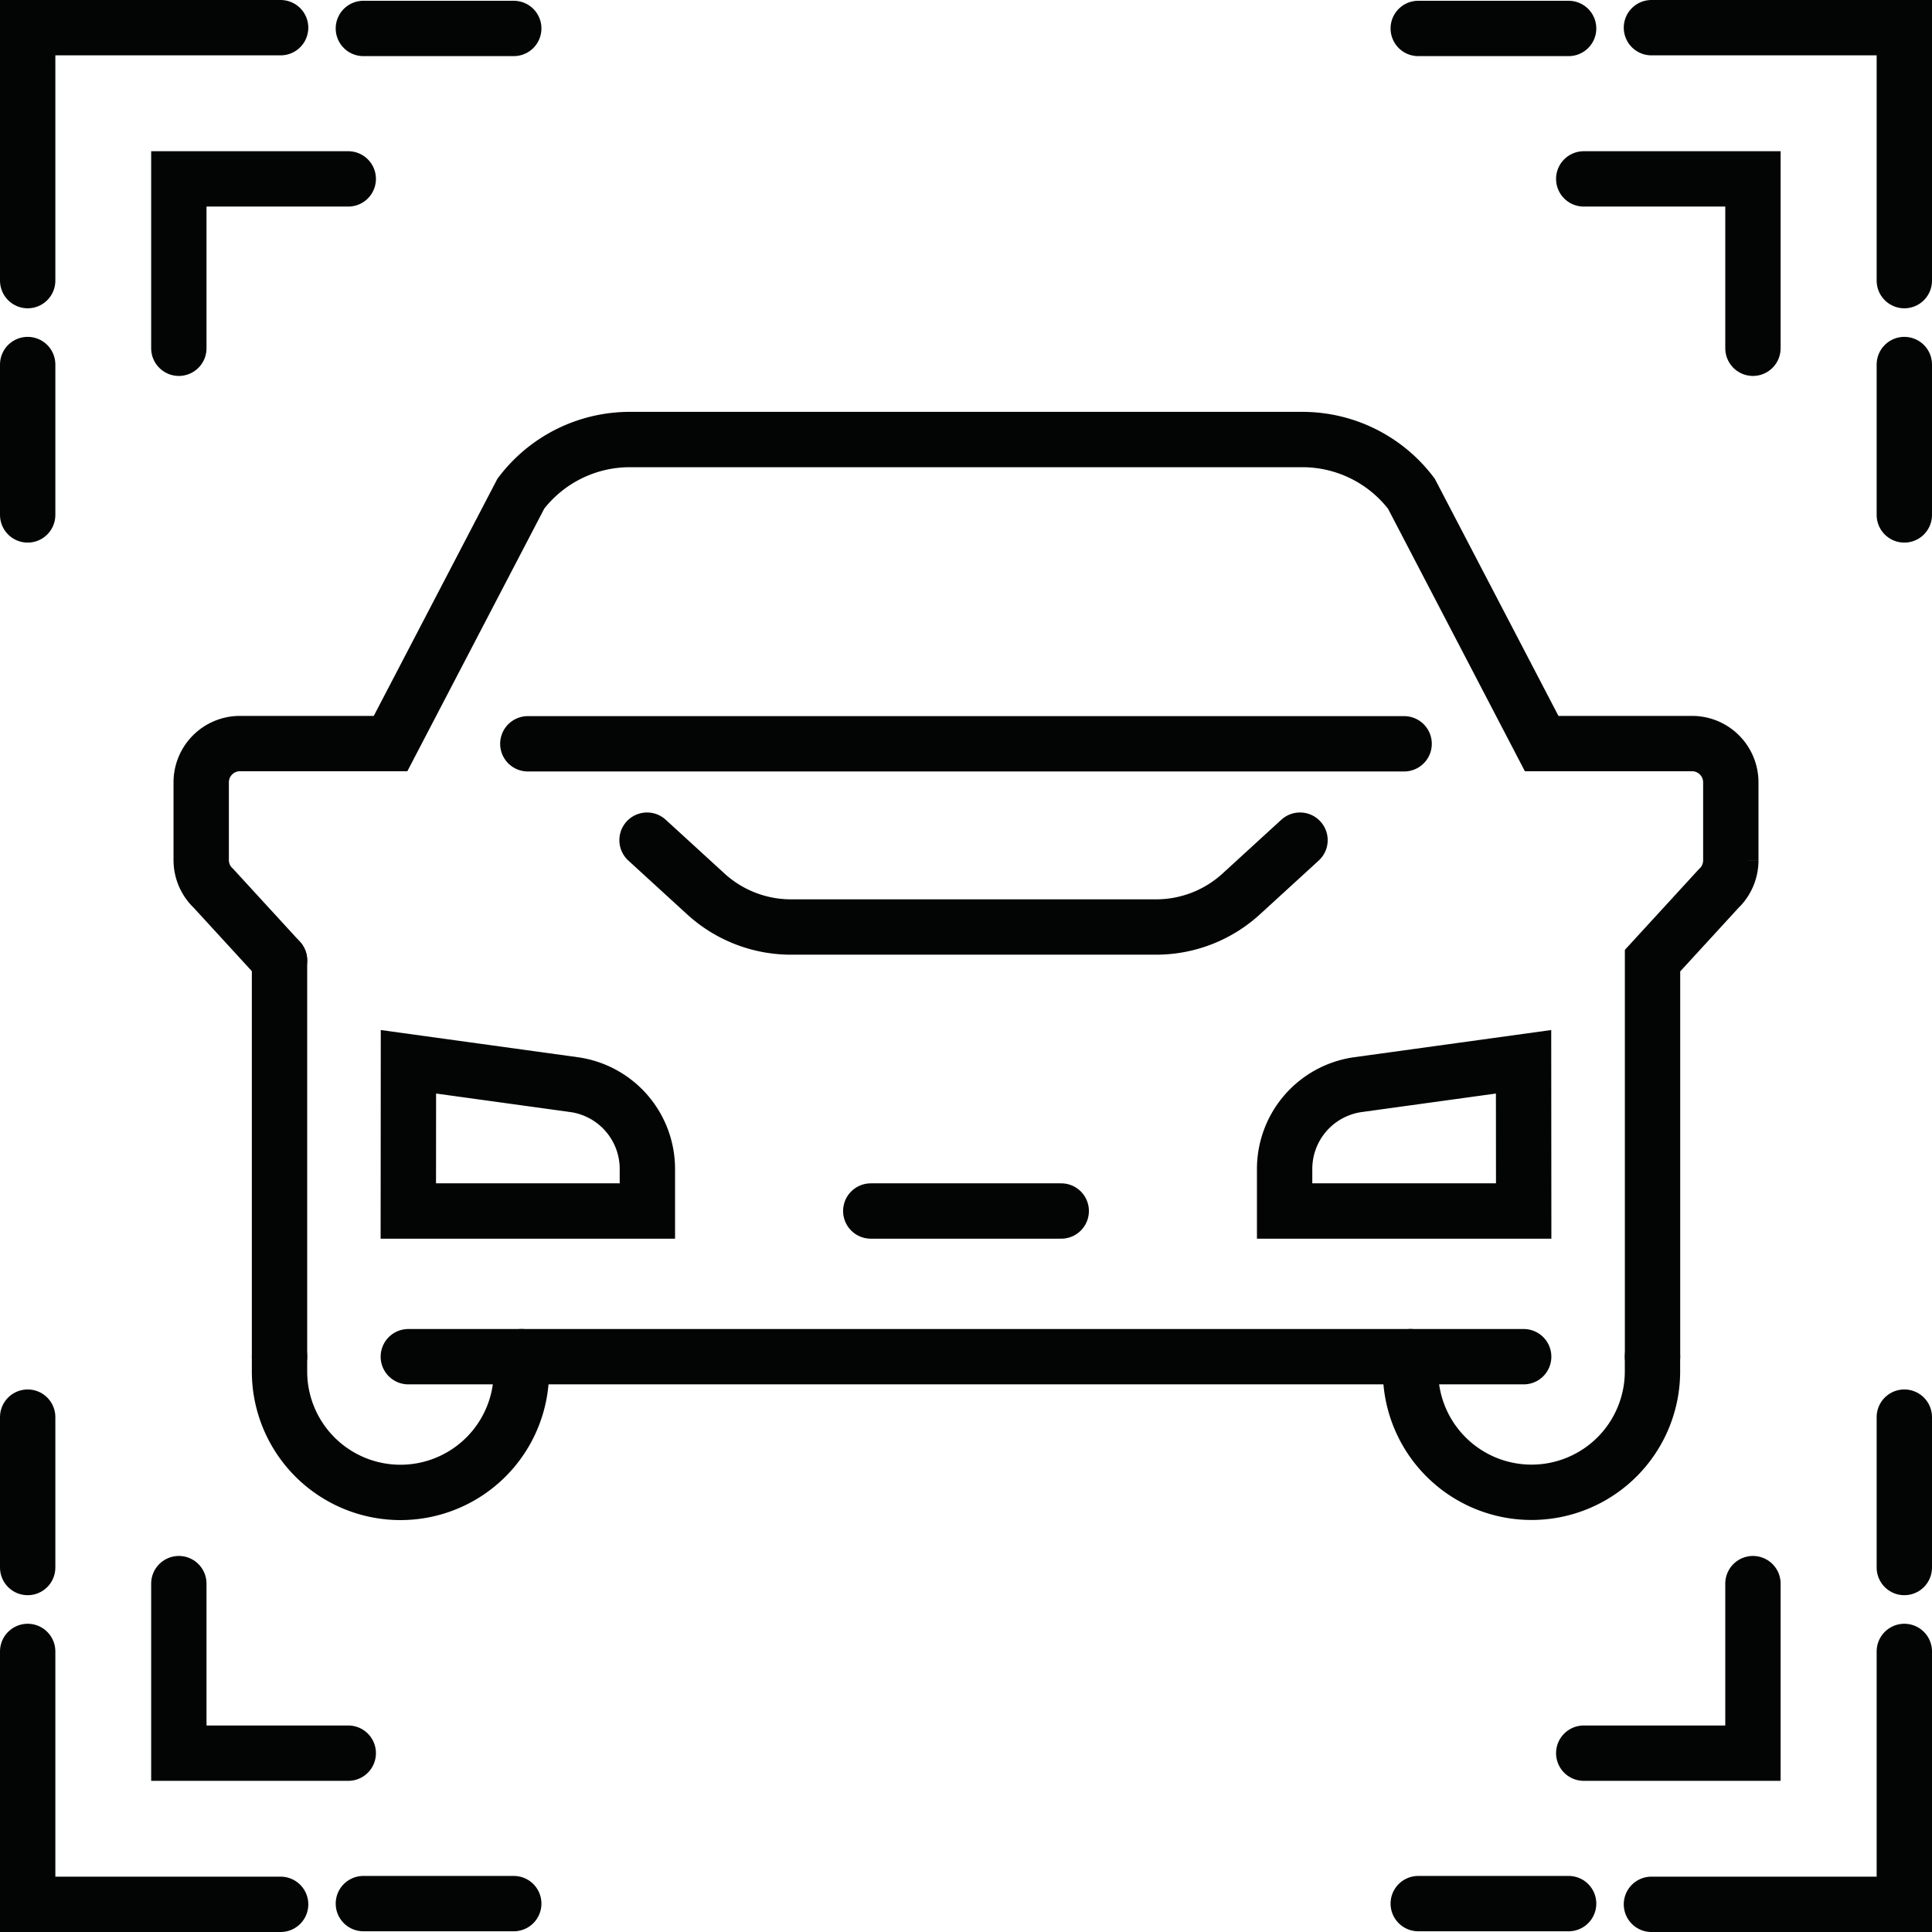
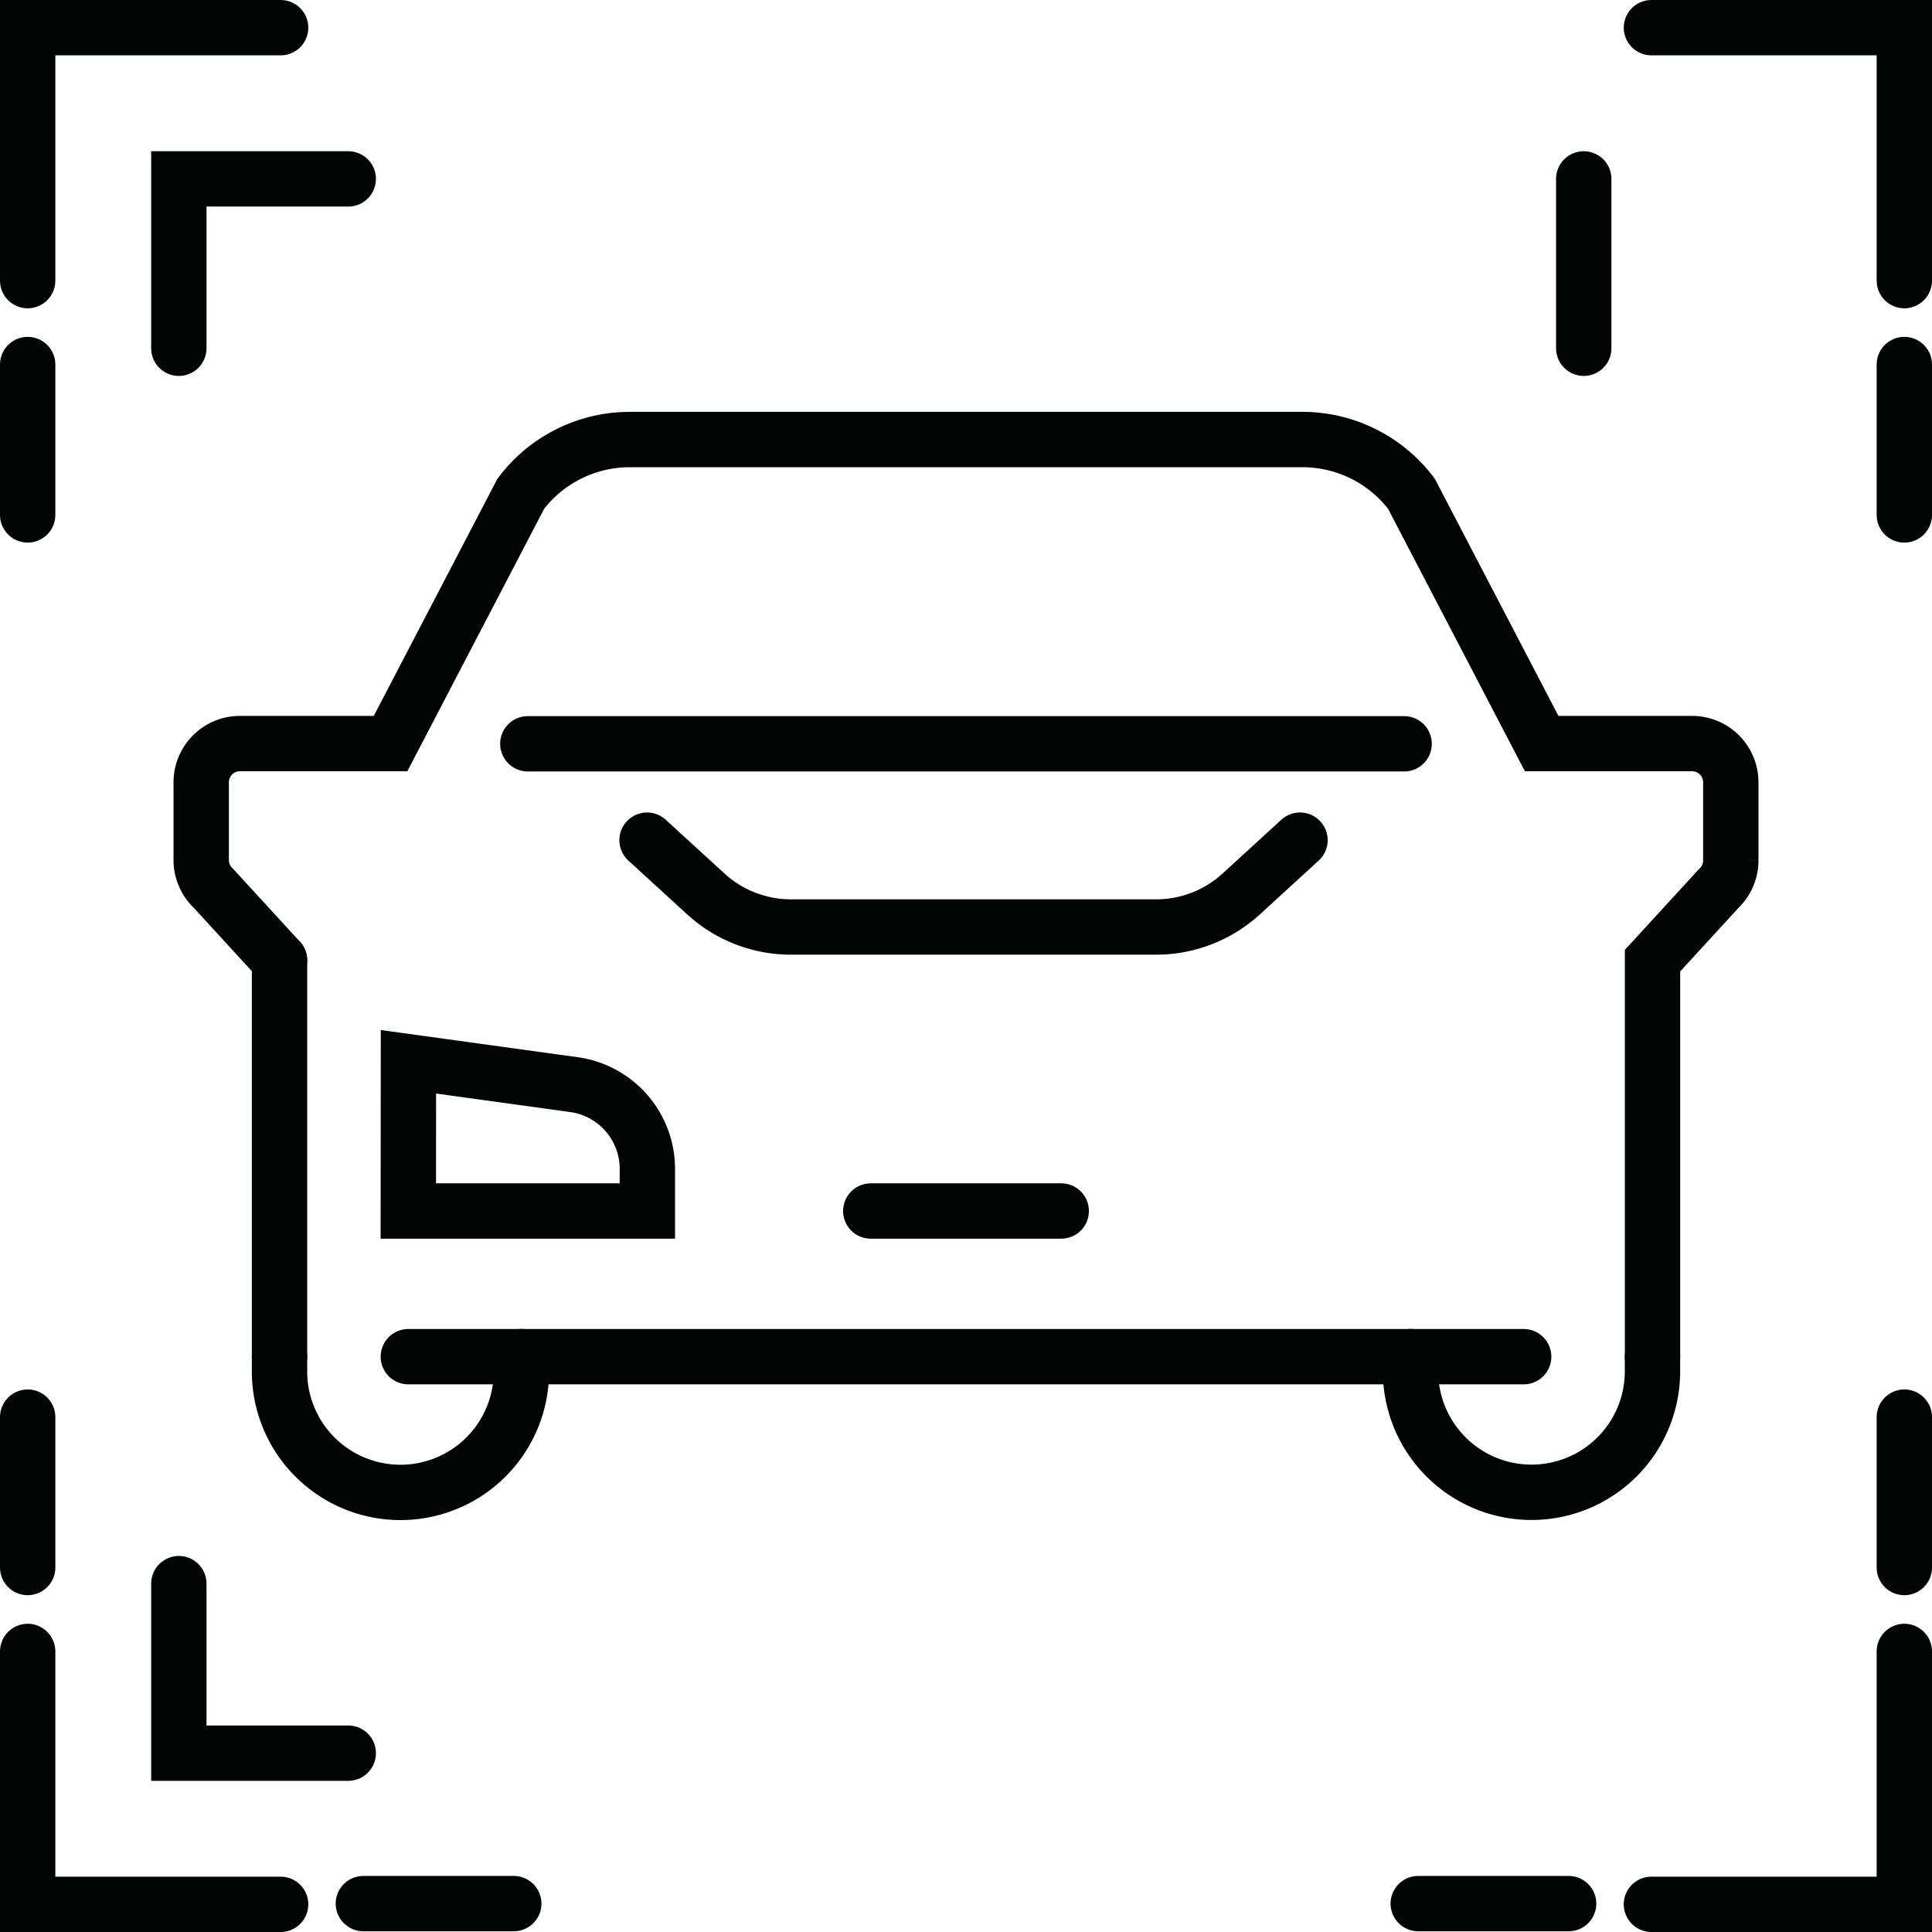
<svg xmlns="http://www.w3.org/2000/svg" width="34.905" height="34.905" viewBox="0 0 34.905 34.905">
  <g id="mt-icon-adas-alerts" transform="translate(-3.03 -3.389)">
    <g id="Group_55" data-name="Group 55">
      <g id="Group_52" data-name="Group 52">
        <g id="Group_51" data-name="Group 51">
          <g id="Group_47" data-name="Group 47">
-             <path id="Path_74" data-name="Path 74" d="M31.643,35.063H34.7V32" fill="none" stroke="#030504" stroke-linecap="round" stroke-miterlimit="10" stroke-width="1" />
            <path id="Path_75" data-name="Path 75" d="M37.435,33.225v4.569H32.866" fill="none" stroke="#030504" stroke-linecap="round" stroke-miterlimit="10" stroke-width="1" />
            <line id="Line_20" data-name="Line 20" x1="2.717" transform="translate(28.653 37.781)" fill="none" stroke="#030504" stroke-linecap="round" stroke-miterlimit="10" stroke-width="1" />
            <line id="Line_21" data-name="Line 21" y1="2.717" transform="translate(37.435 28.992)" fill="none" stroke="#030504" stroke-linecap="round" stroke-miterlimit="10" stroke-width="1" />
          </g>
          <g id="Group_48" data-name="Group 48">
-             <path id="Path_76" data-name="Path 76" d="M31.643,6.621H34.7V9.681" fill="none" stroke="#030504" stroke-linecap="round" stroke-miterlimit="10" stroke-width="1" />
+             <path id="Path_76" data-name="Path 76" d="M31.643,6.621V9.681" fill="none" stroke="#030504" stroke-linecap="round" stroke-miterlimit="10" stroke-width="1" />
            <path id="Path_77" data-name="Path 77" d="M37.435,8.459V3.889H32.866" fill="none" stroke="#030504" stroke-linecap="round" stroke-miterlimit="10" stroke-width="1" />
-             <line id="Line_22" data-name="Line 22" x1="2.717" transform="translate(28.653 3.903)" fill="none" stroke="#030504" stroke-linecap="round" stroke-miterlimit="10" stroke-width="1" />
            <line id="Line_23" data-name="Line 23" y2="2.717" transform="translate(37.435 9.975)" fill="none" stroke="#030504" stroke-linecap="round" stroke-miterlimit="10" stroke-width="1" />
          </g>
          <g id="Group_49" data-name="Group 49">
            <path id="Path_78" data-name="Path 78" d="M9.322,35.063H6.261V32" fill="none" stroke="#030504" stroke-linecap="round" stroke-miterlimit="10" stroke-width="1" />
            <path id="Path_79" data-name="Path 79" d="M3.53,33.225v4.569H8.1" fill="none" stroke="#030504" stroke-linecap="round" stroke-miterlimit="10" stroke-width="1" />
            <line id="Line_24" data-name="Line 24" x2="2.717" transform="translate(9.595 37.781)" fill="none" stroke="#030504" stroke-linecap="round" stroke-miterlimit="10" stroke-width="1" />
            <line id="Line_25" data-name="Line 25" y1="2.717" transform="translate(3.53 28.992)" fill="none" stroke="#030504" stroke-linecap="round" stroke-miterlimit="10" stroke-width="1" />
          </g>
          <g id="Group_50" data-name="Group 50">
            <path id="Path_80" data-name="Path 80" d="M9.322,6.621H6.261V9.681" fill="none" stroke="#030504" stroke-linecap="round" stroke-miterlimit="10" stroke-width="1" />
            <path id="Path_81" data-name="Path 81" d="M3.53,8.459V3.889H8.1" fill="none" stroke="#030504" stroke-linecap="round" stroke-miterlimit="10" stroke-width="1" />
-             <line id="Line_26" data-name="Line 26" x2="2.717" transform="translate(9.595 3.903)" fill="none" stroke="#030504" stroke-linecap="round" stroke-miterlimit="10" stroke-width="1" />
            <line id="Line_27" data-name="Line 27" y2="2.717" transform="translate(3.53 9.975)" fill="none" stroke="#030504" stroke-linecap="round" stroke-miterlimit="10" stroke-width="1" />
          </g>
        </g>
      </g>
      <g id="Group_54" data-name="Group 54">
        <g id="Group_53" data-name="Group 53">
          <path id="Path_82" data-name="Path 82" d="M26.517,18.568l-1.059.969a2.278,2.278,0,0,1-1.54.6l-2.834,0-3.765,0a2.28,2.28,0,0,1-1.54-.6l-1.059-.969" fill="none" stroke="#030504" stroke-linecap="round" stroke-miterlimit="10" stroke-width="1" />
-           <path id="Path_83" data-name="Path 83" d="M30.558,25.268H26.239v-.76a1.538,1.538,0,0,1,1.317-1.522l3-.414Z" fill="none" stroke="#030504" stroke-linecap="round" stroke-miterlimit="10" stroke-width="1" />
          <path id="Path_84" data-name="Path 84" d="M10.407,25.268h4.319v-.76a1.538,1.538,0,0,0-1.317-1.522l-3-.414Z" fill="none" stroke="#030504" stroke-linecap="round" stroke-miterlimit="10" stroke-width="1" />
          <line id="Line_28" data-name="Line 28" y2="7.159" transform="translate(8.08 20.74)" fill="none" stroke="#030504" stroke-linecap="round" stroke-miterlimit="10" stroke-width="1" />
          <path id="Path_85" data-name="Path 85" d="M8.08,20.74l-1.192-1.3a.7.7,0,0,1-.223-.51V17.523a.7.7,0,0,1,.7-.7h2.721l2.354-4.515a2.471,2.471,0,0,1,1.969-.978H26.56a2.471,2.471,0,0,1,1.969.978l2.354,4.515H33.6a.7.7,0,0,1,.7.7v1.412a.7.7,0,0,1-.222.51l-1.192,1.3V27.9" fill="none" stroke="#030504" stroke-linecap="round" stroke-miterlimit="10" stroke-width="1" />
          <path id="Path_86" data-name="Path 86" d="M28.514,27.9v.267A2.186,2.186,0,0,0,30.7,30.35h0a2.185,2.185,0,0,0,2.185-2.185V27.9" fill="none" stroke="#030504" stroke-linecap="round" stroke-miterlimit="10" stroke-width="1" />
          <path id="Path_87" data-name="Path 87" d="M12.45,27.9v.267a2.185,2.185,0,0,1-2.185,2.185h0A2.185,2.185,0,0,1,8.08,28.165V27.9" fill="none" stroke="#030504" stroke-linecap="round" stroke-miterlimit="10" stroke-width="1" />
          <path id="Path_88" data-name="Path 88" d="M30.558,27.9H10.407" fill="none" stroke="#030504" stroke-linecap="round" stroke-miterlimit="10" stroke-width="1" />
          <line id="Line_29" data-name="Line 29" x2="3.441" transform="translate(18.762 25.268)" fill="none" stroke="#030504" stroke-linecap="round" stroke-miterlimit="10" stroke-width="1" />
          <line id="Line_30" data-name="Line 30" x2="15.832" transform="translate(12.566 16.827)" fill="none" stroke="#030504" stroke-linecap="round" stroke-miterlimit="10" stroke-width="1" />
        </g>
      </g>
    </g>
  </g>
</svg>